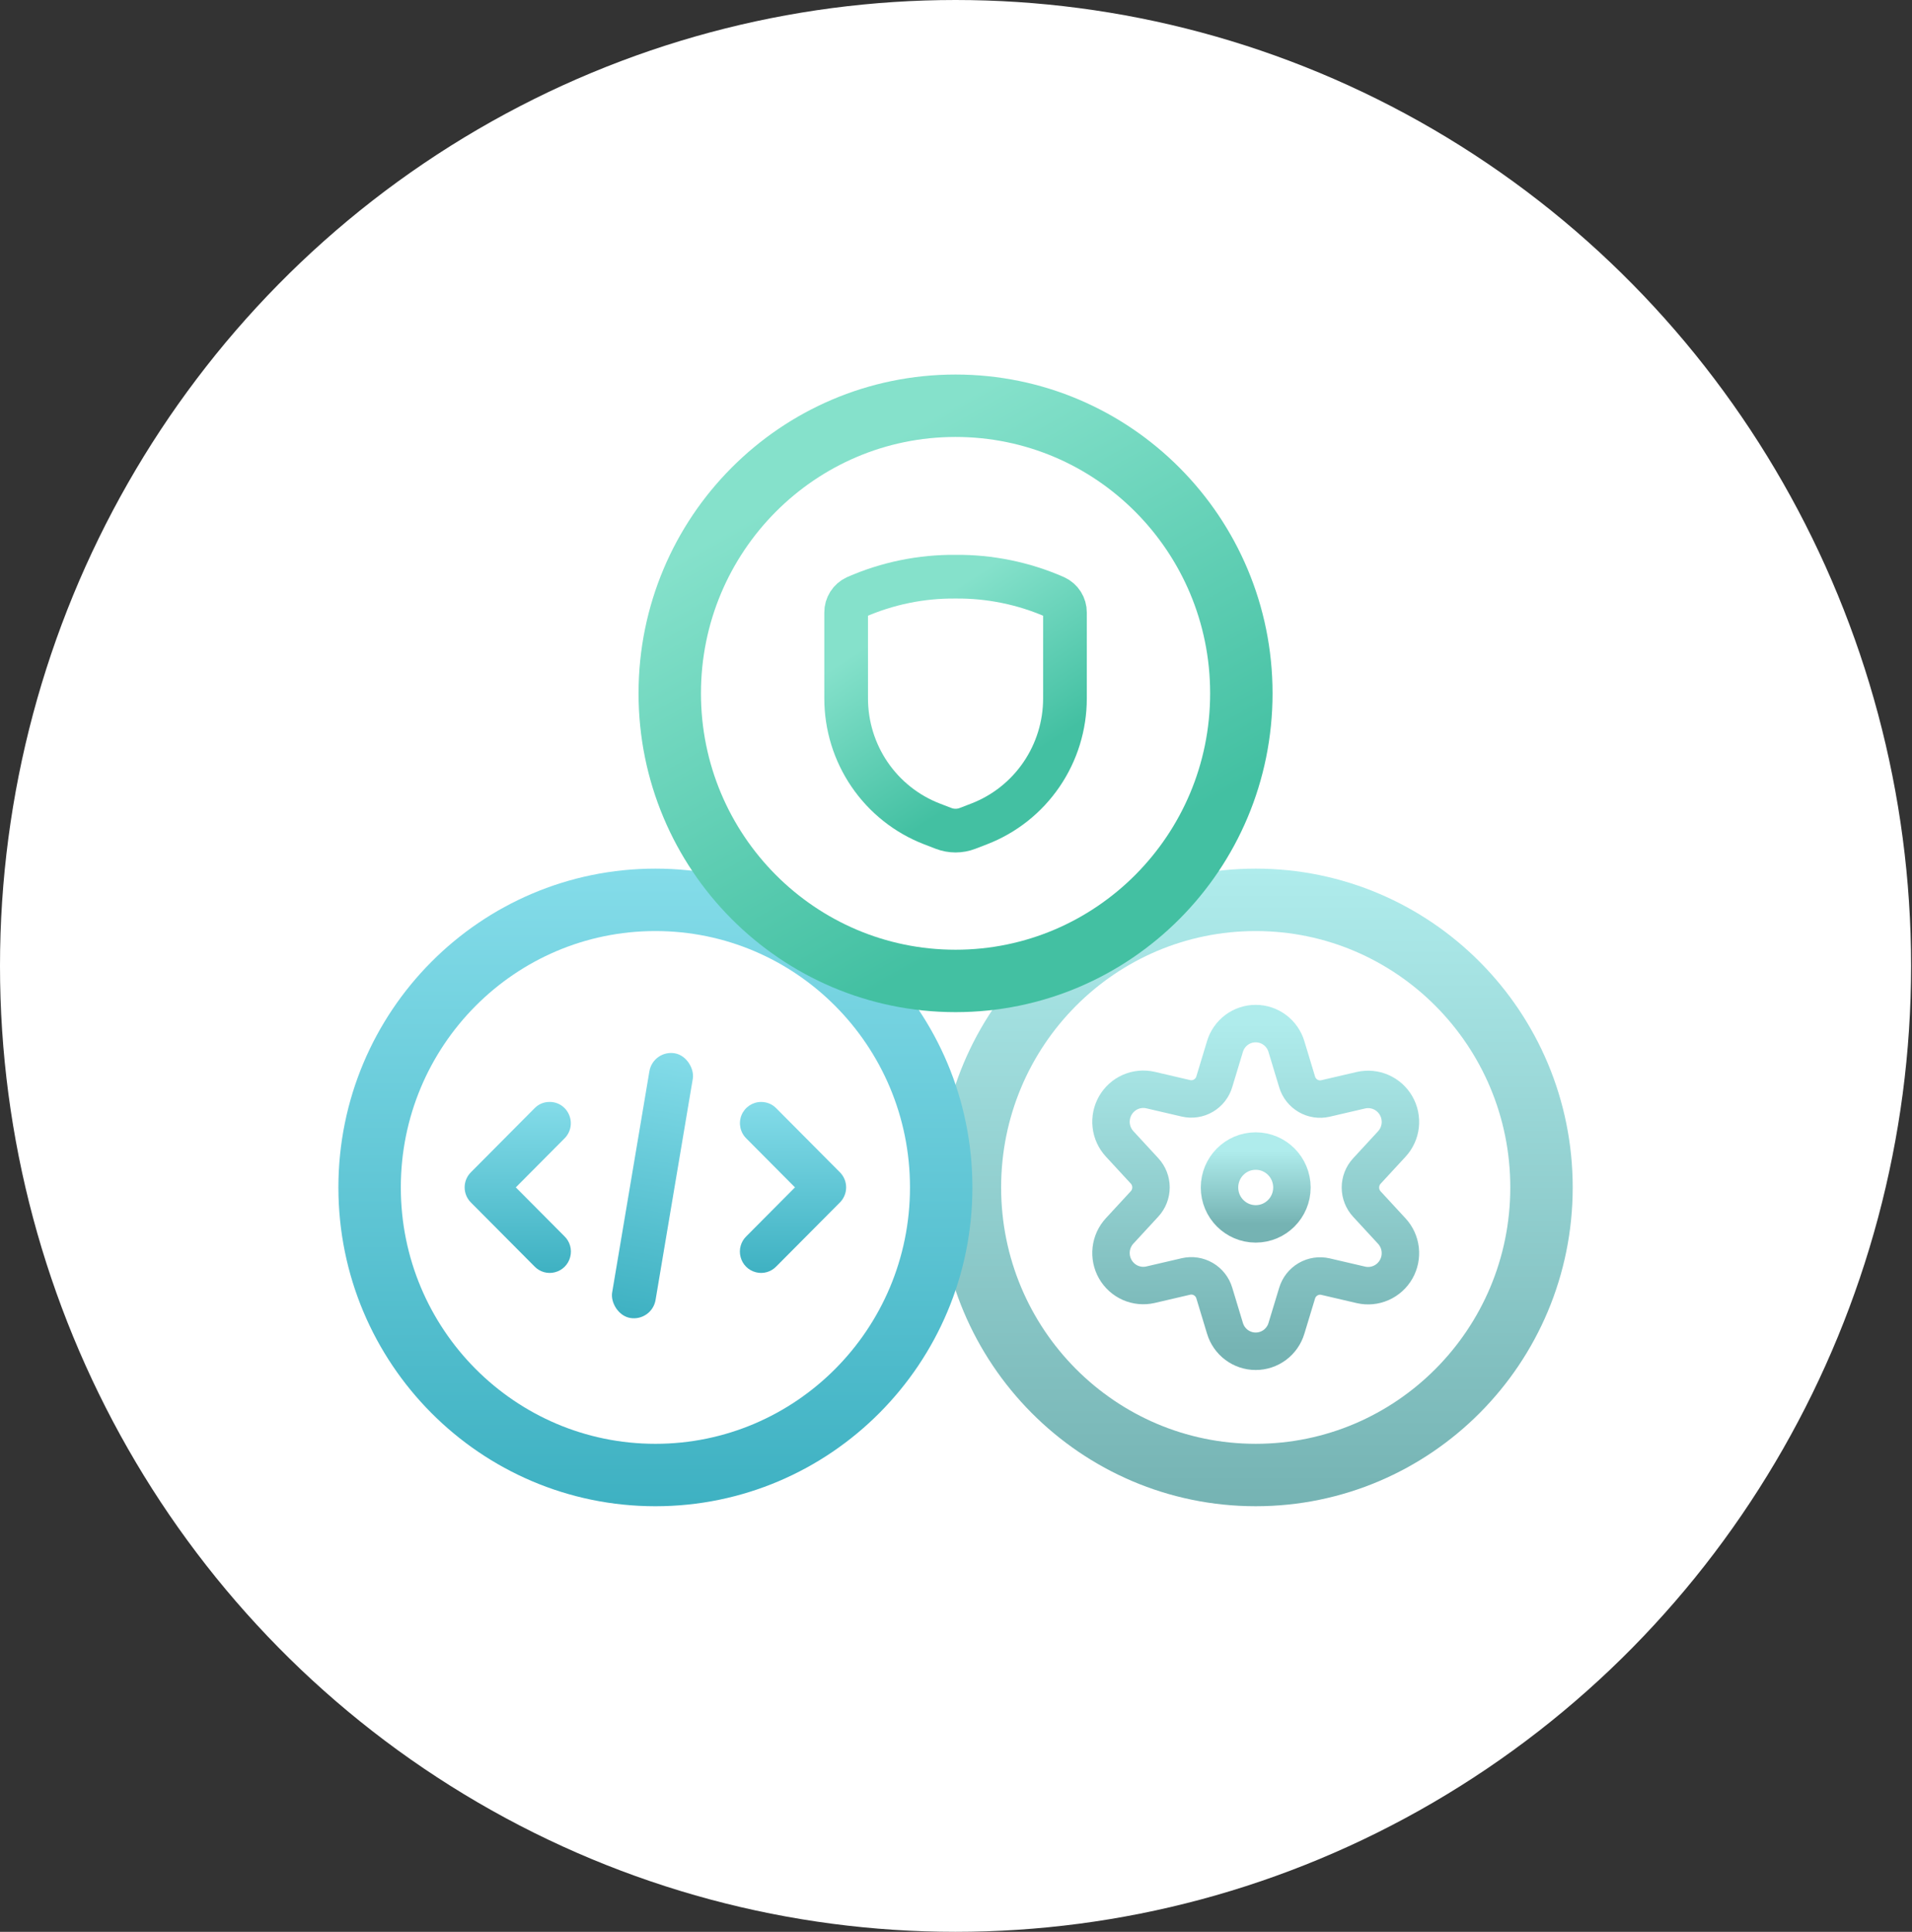
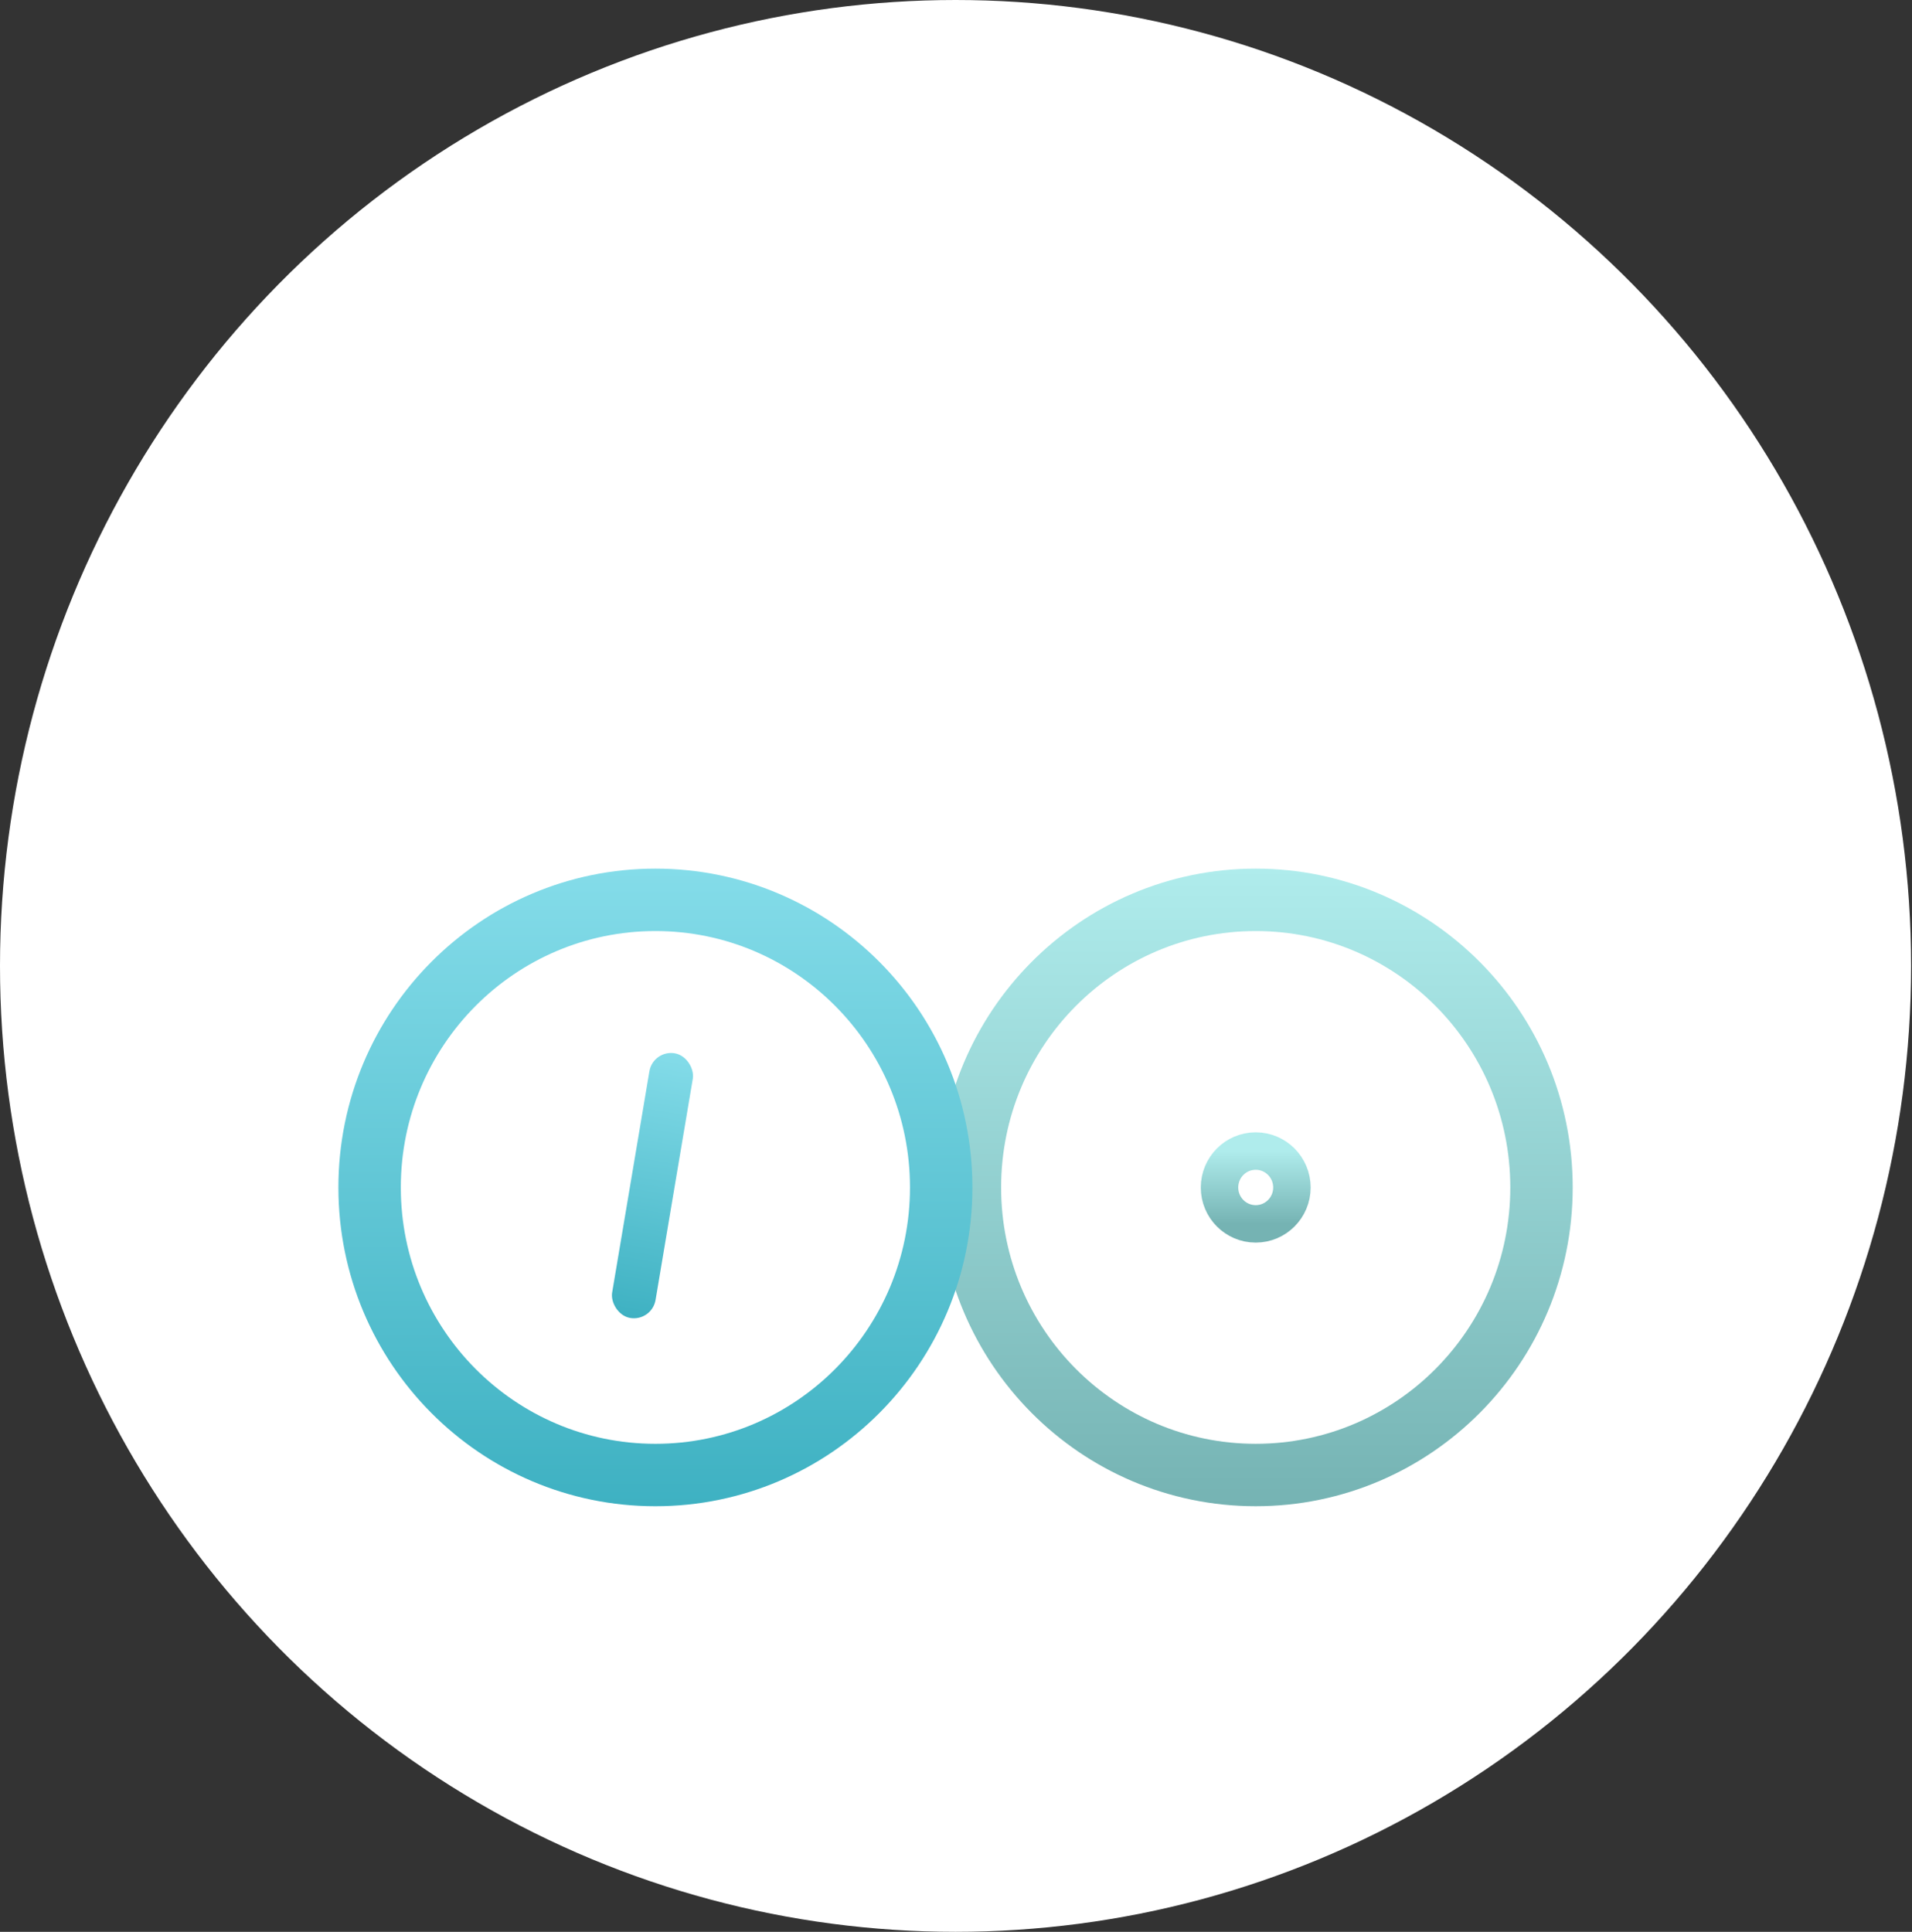
<svg xmlns="http://www.w3.org/2000/svg" width="194" height="196" viewBox="0 0 194 196" fill="none">
  <rect x="0" y="0" width="194" height="196" fill="#333333" stroke="none" />
  <ellipse cx="96.954" cy="98" rx="96.954" ry="98" fill="white" />
  <path d="M156.407 120.475C156.407 136.606 143.408 149.653 127.41 149.653C111.411 149.653 98.412 136.606 98.412 120.475C98.412 104.343 111.411 91.296 127.41 91.296C143.408 91.296 156.407 104.343 156.407 120.475Z" stroke="url(#paint0_linear)" stroke-width="6.333" />
  <path d="M95.497 120.475C95.497 136.607 82.498 149.654 66.499 149.654C50.501 149.654 37.502 136.607 37.502 120.475C37.502 104.343 50.501 91.296 66.499 91.296C82.498 91.296 95.497 104.343 95.497 120.475Z" stroke="url(#paint1_linear)" stroke-width="6.333" />
-   <path d="M125.952 70.345C125.952 86.477 112.953 99.524 96.954 99.524C80.956 99.524 67.956 86.477 67.956 70.345C67.956 54.213 80.956 41.166 96.954 41.166C112.953 41.166 125.952 54.213 125.952 70.345Z" stroke="url(#paint2_linear)" stroke-width="6.333" />
  <path d="M127.41 124.173C129.439 124.173 131.084 122.519 131.084 120.479C131.084 118.438 129.439 116.784 127.41 116.784C125.381 116.784 123.737 118.438 123.737 120.479C123.737 122.519 125.381 124.173 127.41 124.173Z" stroke="url(#paint3_linear)" stroke-width="3.8" stroke-linecap="round" stroke-linejoin="round" />
-   <path d="M130.53 106.194L131.612 109.772C131.791 110.366 132.187 110.87 132.721 111.181C133.255 111.493 133.886 111.588 134.488 111.449L138.093 110.61C138.776 110.455 139.491 110.524 140.132 110.807C140.773 111.09 141.308 111.573 141.657 112.183C142.006 112.794 142.151 113.501 142.072 114.201C141.993 114.901 141.692 115.556 141.215 116.072L138.69 118.809C138.269 119.264 138.035 119.864 138.035 120.486C138.035 121.108 138.269 121.707 138.69 122.163L141.215 124.899C141.692 125.415 141.993 126.071 142.072 126.771C142.151 127.471 142.006 128.178 141.657 128.788C141.308 129.399 140.773 129.881 140.132 130.165C139.491 130.448 138.776 130.517 138.093 130.362L134.488 129.522C133.886 129.383 133.255 129.479 132.721 129.791C132.187 130.102 131.791 130.605 131.612 131.199L130.53 134.763C130.329 135.438 129.917 136.03 129.354 136.451C128.792 136.871 128.11 137.098 127.41 137.098C126.709 137.098 126.027 136.871 125.465 136.451C124.903 136.03 124.491 135.438 124.29 134.763L123.207 131.185C123.028 130.591 122.632 130.087 122.098 129.776C121.565 129.464 120.933 129.368 120.332 129.507L116.727 130.347C116.043 130.502 115.329 130.433 114.687 130.15C114.046 129.867 113.512 129.384 113.163 128.774C112.814 128.163 112.668 127.456 112.747 126.756C112.827 126.056 113.127 125.4 113.604 124.885L116.129 122.148C116.55 121.693 116.785 121.093 116.785 120.471C116.785 119.849 116.55 119.25 116.129 118.794L113.604 116.058C113.127 115.542 112.827 114.886 112.747 114.186C112.668 113.486 112.814 112.779 113.163 112.168C113.512 111.558 114.046 111.076 114.687 110.792C115.329 110.509 116.043 110.44 116.727 110.595L120.332 111.435C120.933 111.574 121.565 111.478 122.098 111.166C122.632 110.855 123.028 110.351 123.207 109.757L124.29 106.179C124.492 105.504 124.906 104.914 125.469 104.494C126.032 104.075 126.715 103.849 127.415 103.851C128.116 103.853 128.797 104.082 129.358 104.504C129.919 104.926 130.33 105.518 130.53 106.194Z" stroke="url(#paint4_linear)" stroke-width="3.8" stroke-linecap="round" stroke-linejoin="round" />
-   <path d="M85.854 62.143V70.862C85.854 73.617 86.684 76.308 88.235 78.579C89.787 80.851 91.986 82.597 94.543 83.586L95.729 84.044C96.518 84.349 97.392 84.349 98.181 84.044L99.366 83.586C101.924 82.597 104.123 80.851 105.674 78.579C107.226 76.308 108.056 73.617 108.056 70.862V62.143C108.058 61.815 107.966 61.494 107.791 61.217C107.616 60.94 107.364 60.721 107.068 60.584C103.88 59.184 100.433 58.478 96.955 58.51C93.476 58.478 90.03 59.184 86.842 60.584C86.545 60.721 86.294 60.94 86.119 61.217C85.944 61.494 85.851 61.815 85.854 62.143V62.143Z" stroke="url(#paint5_linear)" stroke-width="4.433" stroke-linecap="round" stroke-linejoin="round" />
-   <path d="M55.705 111.802C55.142 111.81 54.613 112.047 54.227 112.452L47.776 118.94C46.935 119.785 46.935 121.153 47.776 121.998L54.227 128.485C54.764 129.051 55.571 129.279 56.318 129.077C57.074 128.882 57.662 128.291 57.856 127.531C58.057 126.779 57.83 125.968 57.268 125.427L52.337 120.469L57.268 115.51C57.906 114.885 58.091 113.939 57.746 113.12C57.402 112.292 56.596 111.768 55.705 111.802ZM77.226 111.802C76.353 111.802 75.571 112.334 75.235 113.145C74.908 113.964 75.101 114.894 75.731 115.51L80.662 120.469L75.731 125.427C75.168 125.968 74.941 126.779 75.143 127.531C75.336 128.291 75.924 128.882 76.68 129.077C77.428 129.279 78.234 129.051 78.772 128.485L85.223 121.998C86.063 121.153 86.063 119.785 85.223 118.94L78.772 112.452C78.369 112.03 77.814 111.802 77.226 111.802Z" fill="url(#paint6_linear)" />
  <rect width="4.468" height="27.235" rx="2.234" transform="matrix(0.986 0.168 -0.166 0.986 66.261 106.49)" fill="url(#paint7_linear)" />
  <defs>
    <linearGradient id="paint0_linear" x1="127.41" y1="88.129" x2="127.41" y2="152.82" gradientUnits="userSpaceOnUse">
      <stop stop-color="#AFECEC" />
      <stop offset="1" stop-color="#75B3B3" />
    </linearGradient>
    <linearGradient id="paint1_linear" x1="66.499" y1="88.13" x2="66.499" y2="152.82" gradientUnits="userSpaceOnUse">
      <stop stop-color="#84DCE9" />
      <stop offset="1" stop-color="#3EB1C2" />
    </linearGradient>
    <linearGradient id="paint2_linear" x1="101.973" y1="38" x2="125.505" y2="79.955" gradientUnits="userSpaceOnUse">
      <stop stop-color="#85E1CB" />
      <stop offset="1" stop-color="#43C0A2" />
    </linearGradient>
    <linearGradient id="paint3_linear" x1="127.41" y1="116.784" x2="127.41" y2="124.173" gradientUnits="userSpaceOnUse">
      <stop stop-color="#AFECEC" />
      <stop offset="1" stop-color="#75B3B3" />
    </linearGradient>
    <linearGradient id="paint4_linear" x1="127.41" y1="103.851" x2="127.41" y2="137.098" gradientUnits="userSpaceOnUse">
      <stop stop-color="#AFECEC" />
      <stop offset="1" stop-color="#75B3B3" />
    </linearGradient>
    <linearGradient id="paint5_linear" x1="98.687" y1="58.509" x2="108.706" y2="73.99" gradientUnits="userSpaceOnUse">
      <stop stop-color="#85E1CB" />
      <stop offset="1" stop-color="#43C0A2" />
    </linearGradient>
    <linearGradient id="paint6_linear" x1="66.499" y1="111.8" x2="66.499" y2="129.15" gradientUnits="userSpaceOnUse">
      <stop stop-color="#84DCE9" />
      <stop offset="1" stop-color="#3EB1C2" />
    </linearGradient>
    <linearGradient id="paint7_linear" x1="2.234" y1="0" x2="2.234" y2="27.235" gradientUnits="userSpaceOnUse">
      <stop stop-color="#84DCE9" />
      <stop offset="1" stop-color="#3EB1C2" />
    </linearGradient>
  </defs>
</svg>